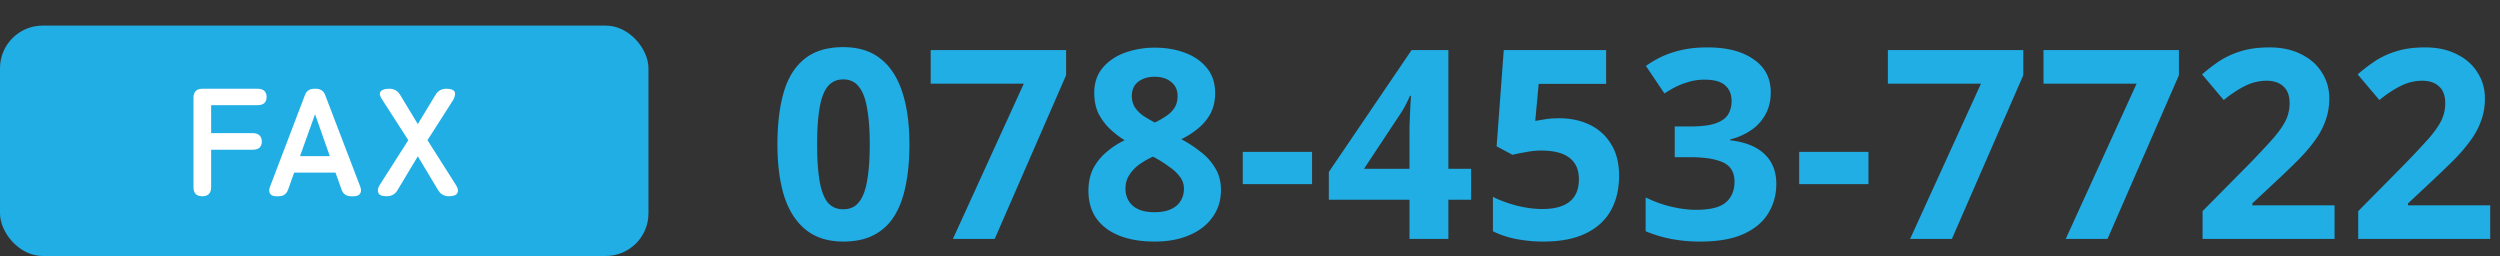
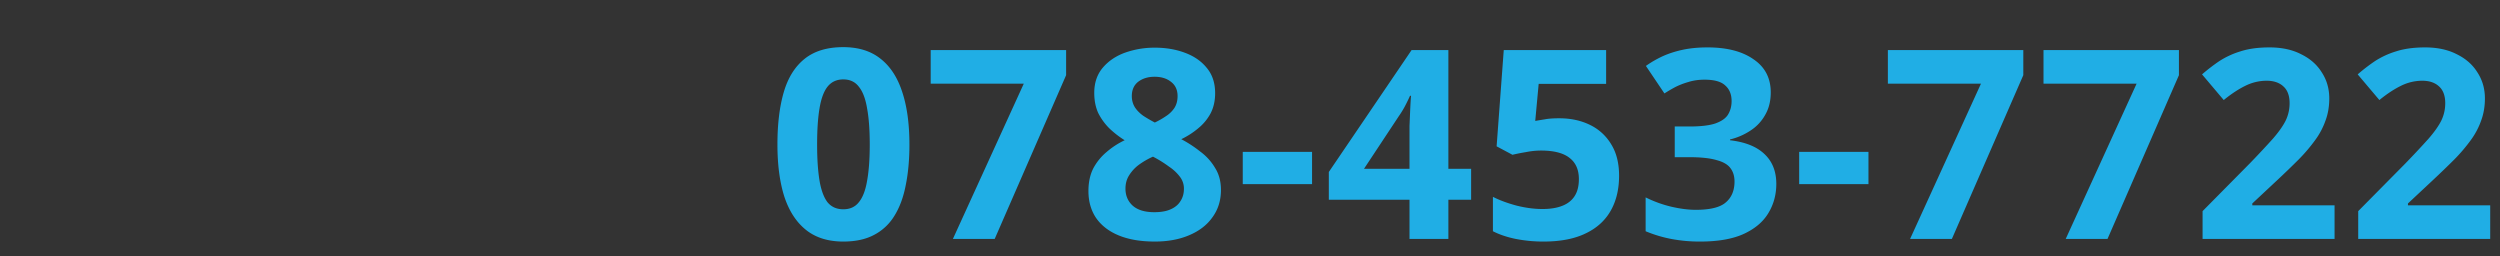
<svg xmlns="http://www.w3.org/2000/svg" width="293" height="30" fill="none">
  <rect width="100%" height="100%" fill="#333333" stroke="none" />
  <path d="M106.585 16.933c0 1.777-.145 3.369-.434 4.774-.269 1.405-.713 2.604-1.333 3.596a6.04 6.04 0 0 1-2.387 2.232c-.971.517-2.17.775-3.596.775-1.777 0-3.234-.455-4.371-1.364-1.137-.91-1.984-2.211-2.542-3.906-.537-1.695-.806-3.73-.806-6.107 0-2.397.248-4.443.744-6.138.496-1.695 1.312-2.997 2.449-3.906 1.137-.91 2.645-1.364 4.526-1.364 1.777 0 3.234.455 4.371 1.364 1.137.889 1.984 2.19 2.542 3.906.558 1.695.837 3.74.837 6.138Zm-10.819 0c0 1.674.093 3.08.279 4.216.186 1.116.496 1.963.93 2.542.455.558 1.075.837 1.86.837.785 0 1.395-.279 1.829-.837.455-.558.775-1.395.961-2.511.207-1.137.31-2.552.31-4.247 0-1.695-.103-3.1-.31-4.216-.186-1.137-.506-1.984-.961-2.542-.434-.579-1.044-.868-1.829-.868-.785 0-1.405.29-1.86.868-.434.558-.744 1.405-.93 2.542-.186 1.116-.279 2.521-.279 4.216ZM111.681 28l8.308-18.197h-10.912V5.866h15.872v2.945L116.579 28h-4.898Zm23.665-22.413c1.282 0 2.449.196 3.503.589 1.075.393 1.933.982 2.573 1.767.662.785.992 1.777.992 2.976 0 .889-.175 1.674-.527 2.356a5.713 5.713 0 0 1-1.426 1.736 9.36 9.36 0 0 1-2.015 1.302c.786.413 1.53.899 2.232 1.457a6.386 6.386 0 0 1 1.736 1.922c.455.723.682 1.581.682 2.573 0 1.22-.33 2.284-.992 3.193-.64.91-1.55 1.612-2.728 2.108-1.157.496-2.5.744-4.03.744-1.653 0-3.058-.238-4.216-.713-1.157-.475-2.046-1.157-2.666-2.046-.599-.889-.899-1.943-.899-3.162 0-1.013.186-1.891.558-2.635a6.371 6.371 0 0 1 1.55-1.922 9.315 9.315 0 0 1 2.139-1.395 11.017 11.017 0 0 1-1.798-1.395 6.901 6.901 0 0 1-1.302-1.798c-.31-.682-.465-1.467-.465-2.356 0-1.178.331-2.16.992-2.945.662-.785 1.53-1.374 2.604-1.767a10.305 10.305 0 0 1 3.503-.589Zm-3.441 16.523c0 .806.279 1.467.837 1.984.579.517 1.426.775 2.542.775.786 0 1.426-.114 1.922-.341.517-.227.899-.548 1.147-.961.269-.413.403-.889.403-1.426a2.26 2.26 0 0 0-.496-1.457 5.077 5.077 0 0 0-1.24-1.147 13.984 13.984 0 0 0-1.488-.961l-.403-.217a9.07 9.07 0 0 0-1.705.992 4.485 4.485 0 0 0-1.116 1.24c-.268.434-.403.94-.403 1.519Zm3.41-13.113c-.764 0-1.405.196-1.922.589-.496.393-.744.95-.744 1.674 0 .496.124.94.372 1.333.248.372.579.703.992.992.414.269.858.527 1.333.775a9.6 9.6 0 0 0 1.302-.744 3.39 3.39 0 0 0 .992-.961c.248-.393.372-.858.372-1.395 0-.723-.258-1.281-.775-1.674-.496-.393-1.136-.589-1.922-.589Zm10.336 12.586v-3.782h8.122v3.782h-8.122Zm26.765 1.829h-2.666V28h-4.557v-4.588h-9.455v-3.255l9.703-14.291h4.309v13.919h2.666v3.627Zm-7.223-7.378v-1.24l.062-1.457c.021-.496.041-.93.062-1.302.021-.393.041-.661.062-.806h-.124c-.186.413-.382.816-.589 1.209-.207.393-.455.796-.744 1.209l-4.061 6.138h5.332v-3.751Zm17.558-2.17c1.344 0 2.542.258 3.596.775a5.835 5.835 0 0 1 2.48 2.263c.62.992.93 2.222.93 3.689 0 1.591-.33 2.966-.992 4.123-.661 1.157-1.653 2.046-2.976 2.666-1.302.62-2.924.93-4.867.93a16.74 16.74 0 0 1-3.286-.31c-1.012-.207-1.901-.506-2.666-.899v-4.03c.765.393 1.685.734 2.759 1.023 1.075.269 2.088.403 3.038.403.93 0 1.705-.124 2.325-.372.641-.248 1.127-.63 1.457-1.147.331-.517.496-1.178.496-1.984 0-1.095-.361-1.922-1.085-2.48-.723-.579-1.839-.868-3.348-.868-.578 0-1.178.062-1.798.186-.62.103-1.136.207-1.55.31l-1.86-.992.837-11.284h11.997v3.968h-7.905l-.403 4.34c.352-.062.724-.124 1.116-.186.414-.083.982-.124 1.705-.124Zm24.781-3.038c0 1.013-.217 1.891-.651 2.635a5.151 5.151 0 0 1-1.705 1.829 7.524 7.524 0 0 1-2.418 1.054v.093c1.778.207 3.121.744 4.03 1.612.93.868 1.395 2.036 1.395 3.503 0 1.281-.32 2.439-.961 3.472-.62 1.013-1.591 1.819-2.914 2.418-1.302.579-2.986.868-5.053.868a17.7 17.7 0 0 1-3.41-.31 15.097 15.097 0 0 1-2.976-.899v-3.968c.951.475 1.943.837 2.976 1.085 1.054.248 2.026.372 2.914.372 1.674 0 2.842-.29 3.503-.868.682-.579 1.023-1.395 1.023-2.449 0-.62-.155-1.137-.465-1.55-.31-.434-.857-.754-1.643-.961-.764-.227-1.839-.341-3.224-.341h-1.674v-3.596h1.705c1.364 0 2.398-.124 3.1-.372.724-.269 1.209-.62 1.457-1.054.269-.455.403-.971.403-1.55 0-.785-.248-1.395-.744-1.829-.475-.455-1.281-.682-2.418-.682-.702 0-1.343.093-1.922.279a8.432 8.432 0 0 0-1.581.62c-.454.248-.857.486-1.209.713l-2.17-3.224c.579-.413 1.22-.785 1.922-1.116.724-.33 1.519-.589 2.387-.775.868-.186 1.84-.279 2.914-.279 2.274 0 4.072.465 5.394 1.395 1.344.91 2.015 2.201 2.015 3.875Zm3.33 10.757v-3.782h8.122v3.782h-8.122ZM223.863 28l8.308-18.197h-10.912V5.866h15.872v2.945L228.761 28h-4.898Zm18.24 0 8.308-18.197h-10.912V5.866h15.872v2.945L247.001 28h-4.898Zm31.508 0h-15.469v-3.255l5.549-5.611a105.311 105.311 0 0 0 2.697-2.883c.682-.785 1.178-1.488 1.488-2.108.31-.64.465-1.323.465-2.046 0-.889-.248-1.55-.744-1.984-.475-.434-1.126-.651-1.953-.651a5.6 5.6 0 0 0-2.48.589c-.806.393-1.653.95-2.542 1.674l-2.542-3.007a20.992 20.992 0 0 1 2.015-1.55 9.788 9.788 0 0 1 2.48-1.147c.951-.31 2.088-.465 3.41-.465 1.447 0 2.687.269 3.72.806 1.054.517 1.86 1.23 2.418 2.139.579.889.868 1.901.868 3.038 0 .93-.144 1.788-.434 2.573a8.726 8.726 0 0 1-1.209 2.294 19.609 19.609 0 0 1-1.922 2.263 107.98 107.98 0 0 1-2.604 2.511l-2.852 2.666v.217h9.641V28Zm18.241 0h-15.469v-3.255l5.549-5.611a105.311 105.311 0 0 0 2.697-2.883c.682-.785 1.178-1.488 1.488-2.108.31-.64.465-1.323.465-2.046 0-.889-.248-1.55-.744-1.984-.476-.434-1.127-.651-1.953-.651a5.6 5.6 0 0 0-2.48.589c-.806.393-1.654.95-2.542 1.674l-2.542-3.007a20.746 20.746 0 0 1 2.015-1.55 9.771 9.771 0 0 1 2.48-1.147c.95-.31 2.087-.465 3.41-.465 1.446 0 2.686.269 3.72.806 1.054.517 1.86 1.23 2.418 2.139.578.889.868 1.901.868 3.038 0 .93-.145 1.788-.434 2.573a8.786 8.786 0 0 1-1.209 2.294 19.81 19.81 0 0 1-1.922 2.263c-.765.765-1.633 1.602-2.604 2.511l-2.852 2.666v.217h9.641V28Z" fill="#20AEE5" />
-   <rect y="3" width="76" height="27" rx="5" fill="#20AEE5" />
-   <path d="M23.702 23c-.684 0-1.026-.354-1.026-1.062V11.462c0-.708.354-1.062 1.062-1.062h6.426c.72 0 1.08.324 1.08.972 0 .636-.36.954-1.08.954h-5.418v3.276h4.878c.336 0 .594.084.774.252.192.168.288.408.288.72 0 .648-.354.972-1.062.972h-4.878v4.392c0 .708-.348 1.062-1.044 1.062Zm8.67 0c-.349 0-.588-.102-.72-.306-.133-.204-.133-.48 0-.828l4.067-10.674c.18-.528.559-.792 1.134-.792h.145c.576 0 .954.264 1.134.792l4.086 10.674c.131.348.125.624-.019.828-.131.204-.371.306-.72.306h-.341c-.564 0-.936-.27-1.116-.81l-.703-1.962h-4.842l-.701 1.962c-.18.54-.553.81-1.117.81h-.288Zm2.79-4.698h3.492l-1.729-4.914-1.764 4.914ZM45.313 23c-.54 0-.864-.132-.972-.396-.108-.264-.06-.564.144-.9l3.366-5.274-3.042-4.734c-.3-.42-.372-.738-.216-.954.168-.228.51-.342 1.026-.342.564 0 .99.24 1.278.72l2.07 3.42 2.07-3.42c.288-.48.714-.72 1.278-.72.996 0 1.266.432.81 1.296l-3.024 4.734 3.348 5.274c.24.372.288.684.144.936-.132.24-.462.36-.99.36-.552 0-.972-.24-1.26-.72l-2.376-3.96-2.376 3.96c-.276.48-.702.72-1.278.72Z" fill="#fff" />
</svg>